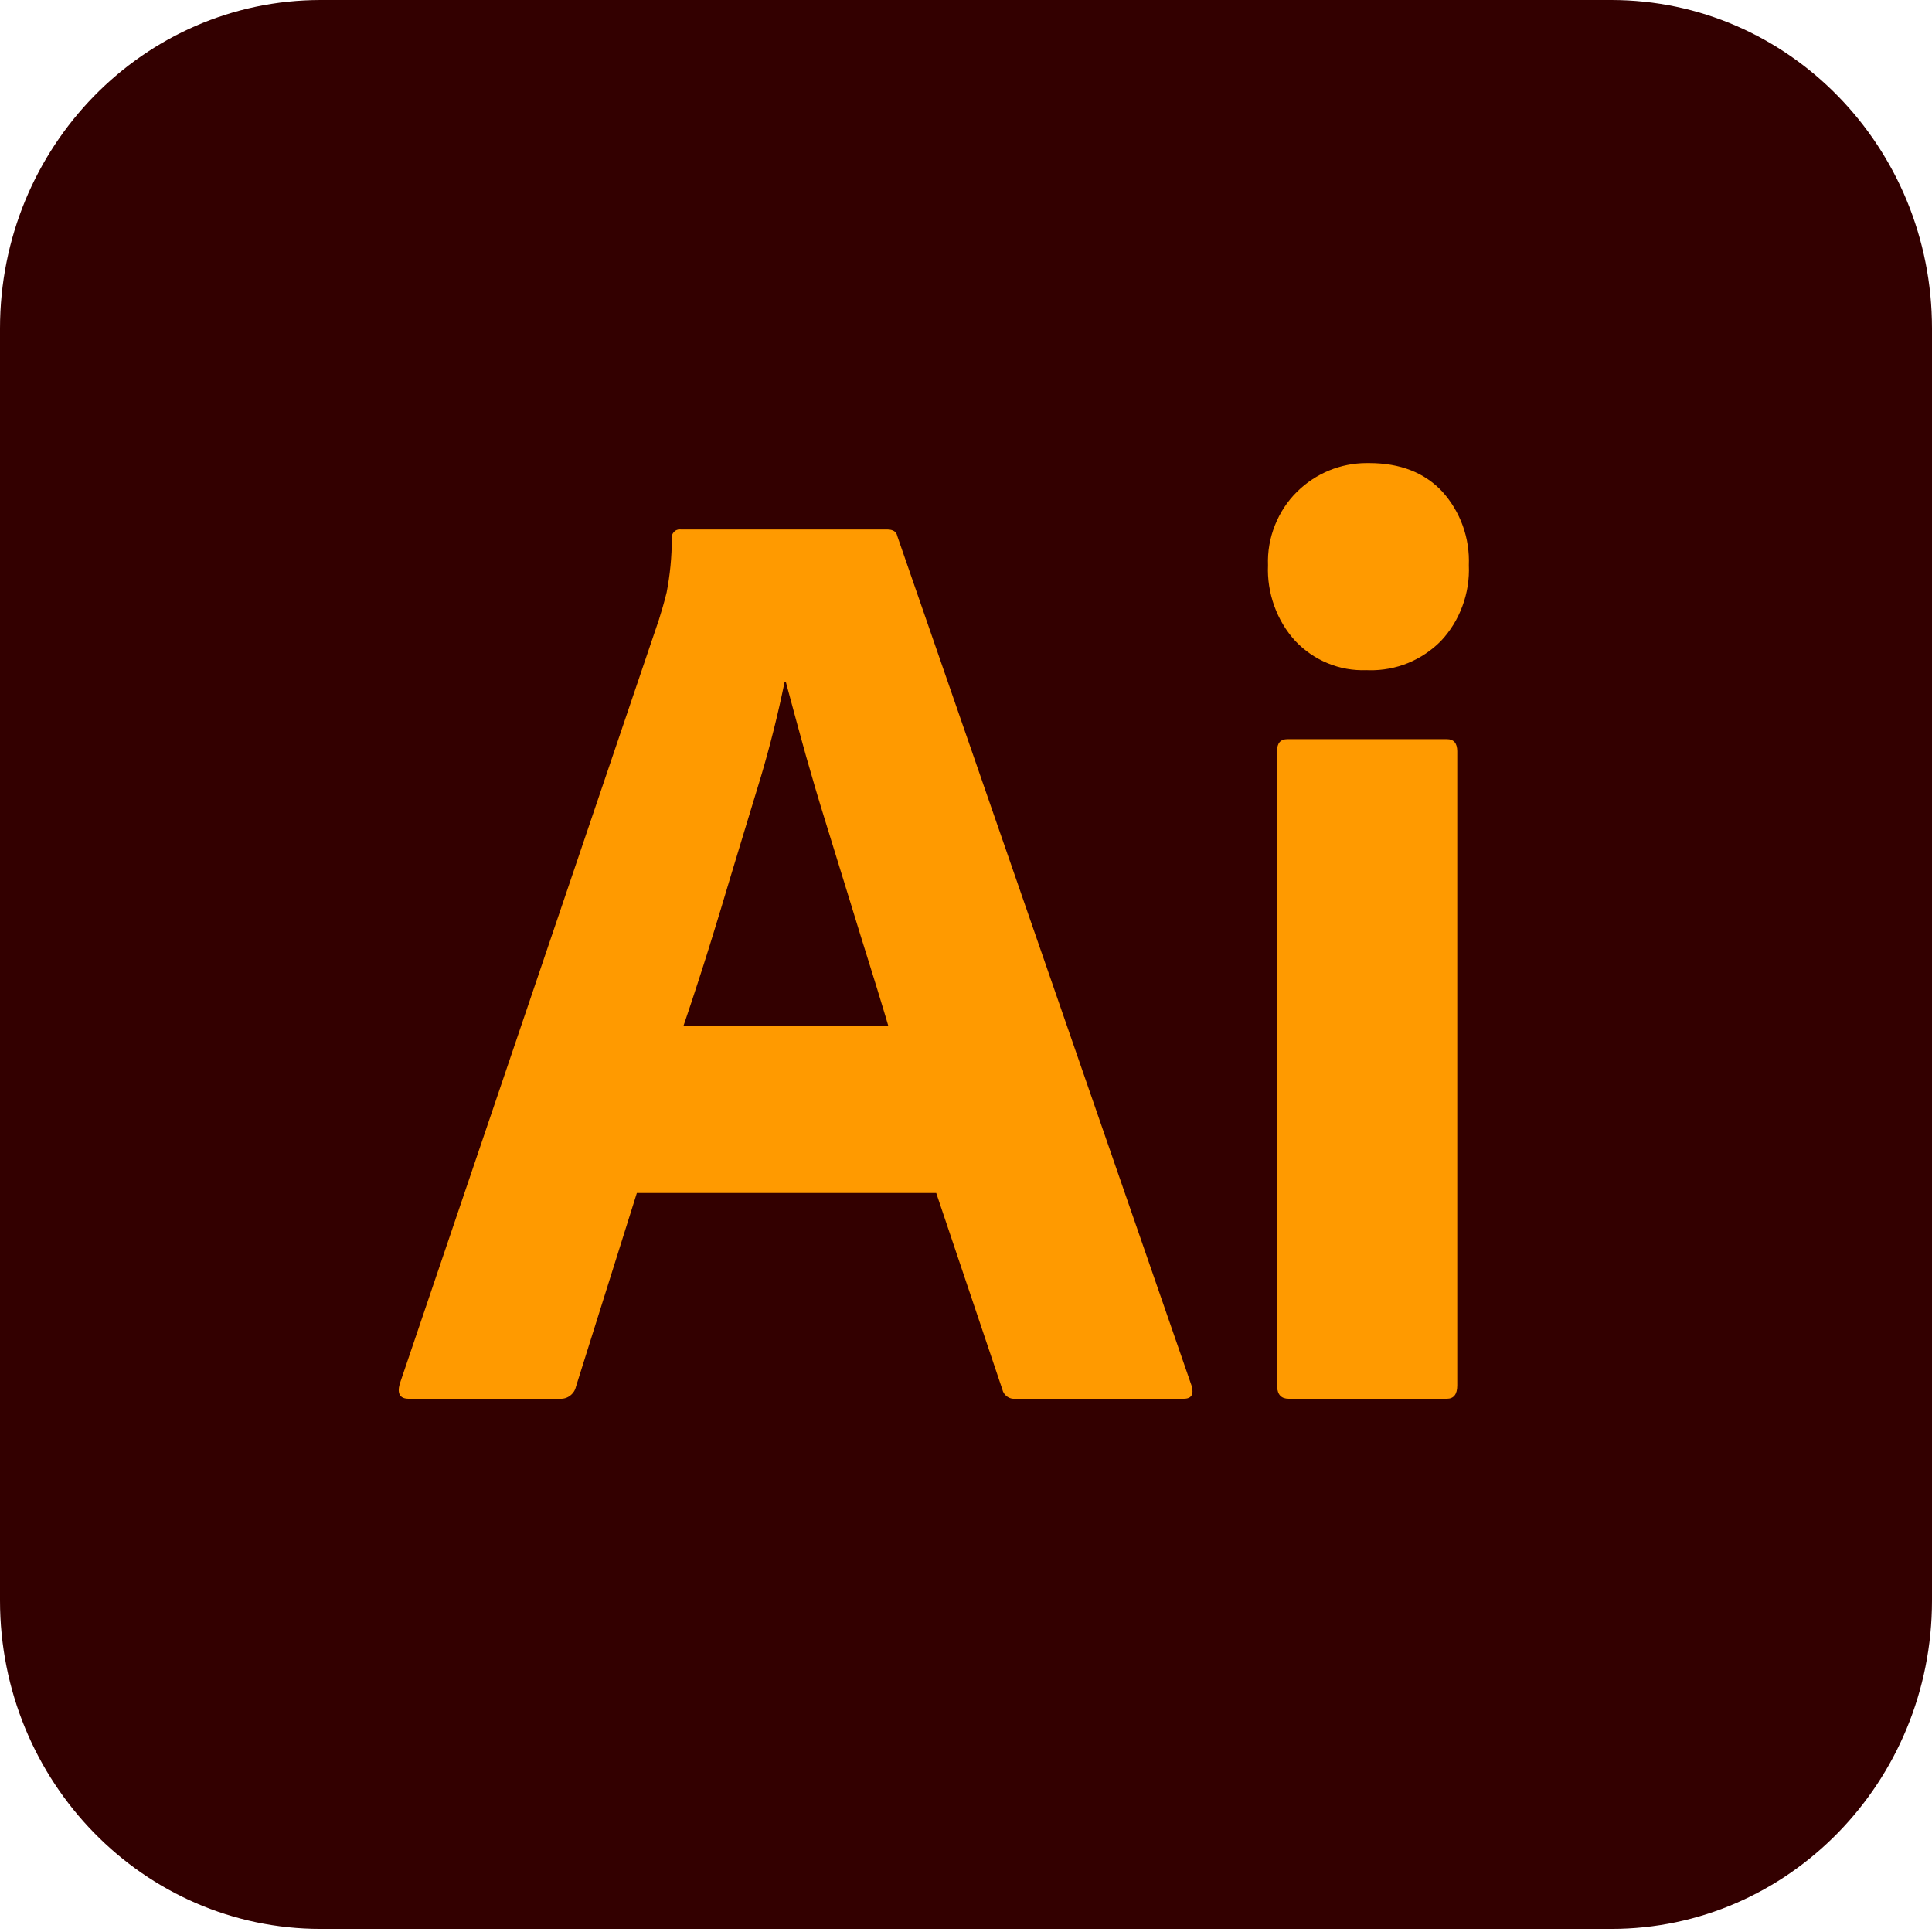
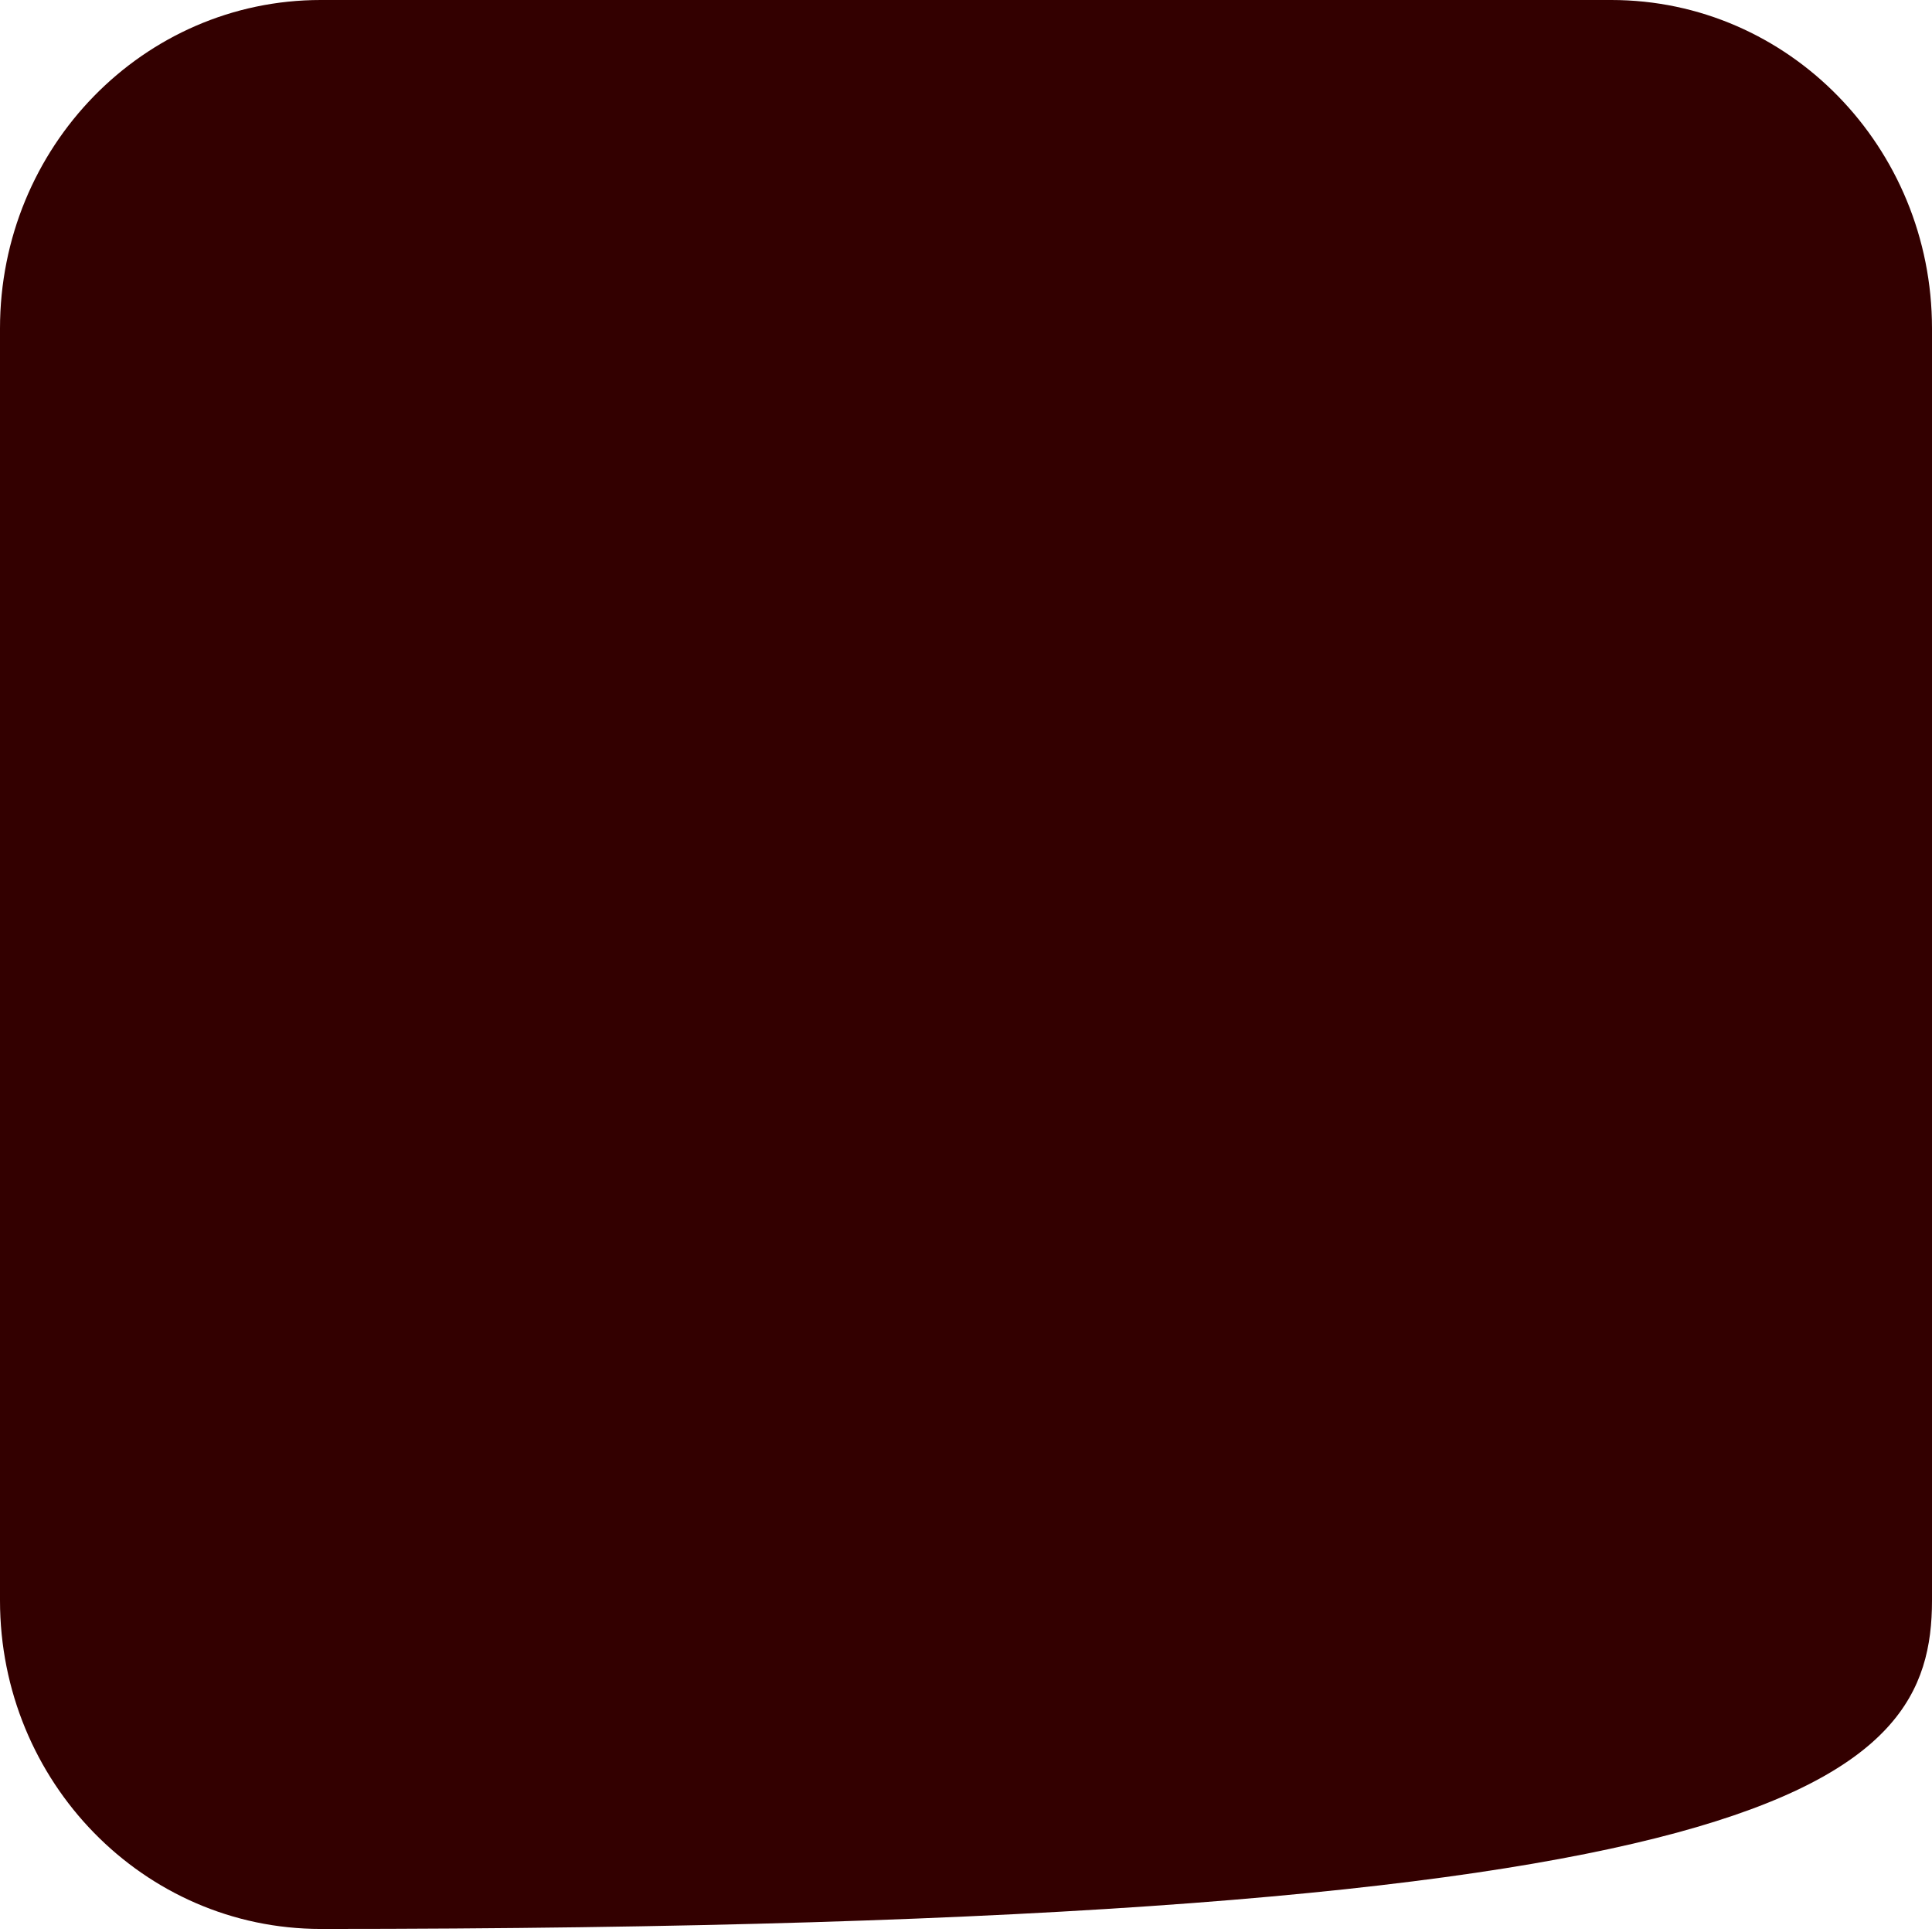
<svg xmlns="http://www.w3.org/2000/svg" width="22" height="22" viewBox="0 0 22 22" fill="none">
  <g clip-path="url(#clip0_6_233)">
-     <path d="M18.348 0H3.652C1.635 0 0 1.674 0 3.74V18.225C0 20.29 1.635 21.965 3.652 21.965H18.348C20.365 21.965 22 20.29 22 18.225V3.74C22 1.674 20.365 0 18.348 0Z" fill="#330000" />
-     <path d="M10.661 13.585H7.252L6.558 15.792C6.549 15.832 6.526 15.867 6.493 15.892C6.461 15.917 6.421 15.93 6.381 15.928H4.654C4.556 15.928 4.521 15.872 4.551 15.761L7.503 7.057C7.532 6.966 7.562 6.863 7.591 6.747C7.63 6.545 7.65 6.34 7.65 6.135C7.648 6.12 7.649 6.106 7.654 6.092C7.658 6.078 7.666 6.066 7.676 6.055C7.686 6.045 7.698 6.037 7.712 6.033C7.725 6.028 7.739 6.027 7.753 6.029H10.1C10.169 6.029 10.208 6.054 10.218 6.105L13.568 15.777C13.598 15.877 13.568 15.928 13.48 15.928H11.561C11.528 15.931 11.495 15.923 11.468 15.903C11.441 15.884 11.421 15.855 11.414 15.822L10.661 13.585ZM7.783 11.681H10.115L10.082 11.569L10.028 11.391L9.99 11.266L9.929 11.069L9.8 10.655L9.687 10.287L9.392 9.331C9.318 9.093 9.248 8.854 9.18 8.615L9.126 8.42L9.063 8.19L8.967 7.834L8.949 7.767H8.934C8.86 8.13 8.77 8.489 8.665 8.843L8.446 9.564L8.325 9.963L8.204 10.366C8.182 10.439 8.16 10.511 8.138 10.582L8.073 10.793L8.008 10.999L7.943 11.2L7.879 11.396C7.857 11.461 7.836 11.525 7.815 11.587L7.783 11.681ZM15.56 7.631C15.41 7.637 15.26 7.611 15.12 7.553C14.98 7.496 14.854 7.409 14.749 7.298C14.644 7.183 14.563 7.047 14.51 6.899C14.457 6.751 14.432 6.594 14.439 6.437C14.433 6.281 14.46 6.126 14.518 5.981C14.575 5.837 14.661 5.706 14.771 5.598C14.983 5.39 15.265 5.274 15.559 5.273L15.59 5.273C15.944 5.273 16.222 5.382 16.424 5.598C16.526 5.711 16.605 5.843 16.657 5.987C16.709 6.131 16.732 6.284 16.726 6.437C16.733 6.595 16.708 6.753 16.653 6.901C16.599 7.049 16.516 7.184 16.409 7.298C16.302 7.407 16.174 7.492 16.034 7.55C15.893 7.607 15.743 7.635 15.592 7.632L15.56 7.631ZM14.542 15.777V8.553C14.542 8.462 14.581 8.417 14.66 8.417H16.476C16.554 8.417 16.593 8.462 16.594 8.553V15.777C16.594 15.877 16.554 15.928 16.476 15.928H14.675C14.591 15.928 14.547 15.882 14.543 15.792L14.542 15.777Z" fill="#FF9A00" />
+     <path d="M18.348 0H3.652C1.635 0 0 1.674 0 3.74V18.225C0 20.29 1.635 21.965 3.652 21.965C20.365 21.965 22 20.29 22 18.225V3.74C22 1.674 20.365 0 18.348 0Z" fill="#330000" />
  </g>
  <defs>
    <clipPath id="clip0_6_233">
      <rect width="22" height="22" fill="white" />
    </clipPath>
  </defs>
</svg>